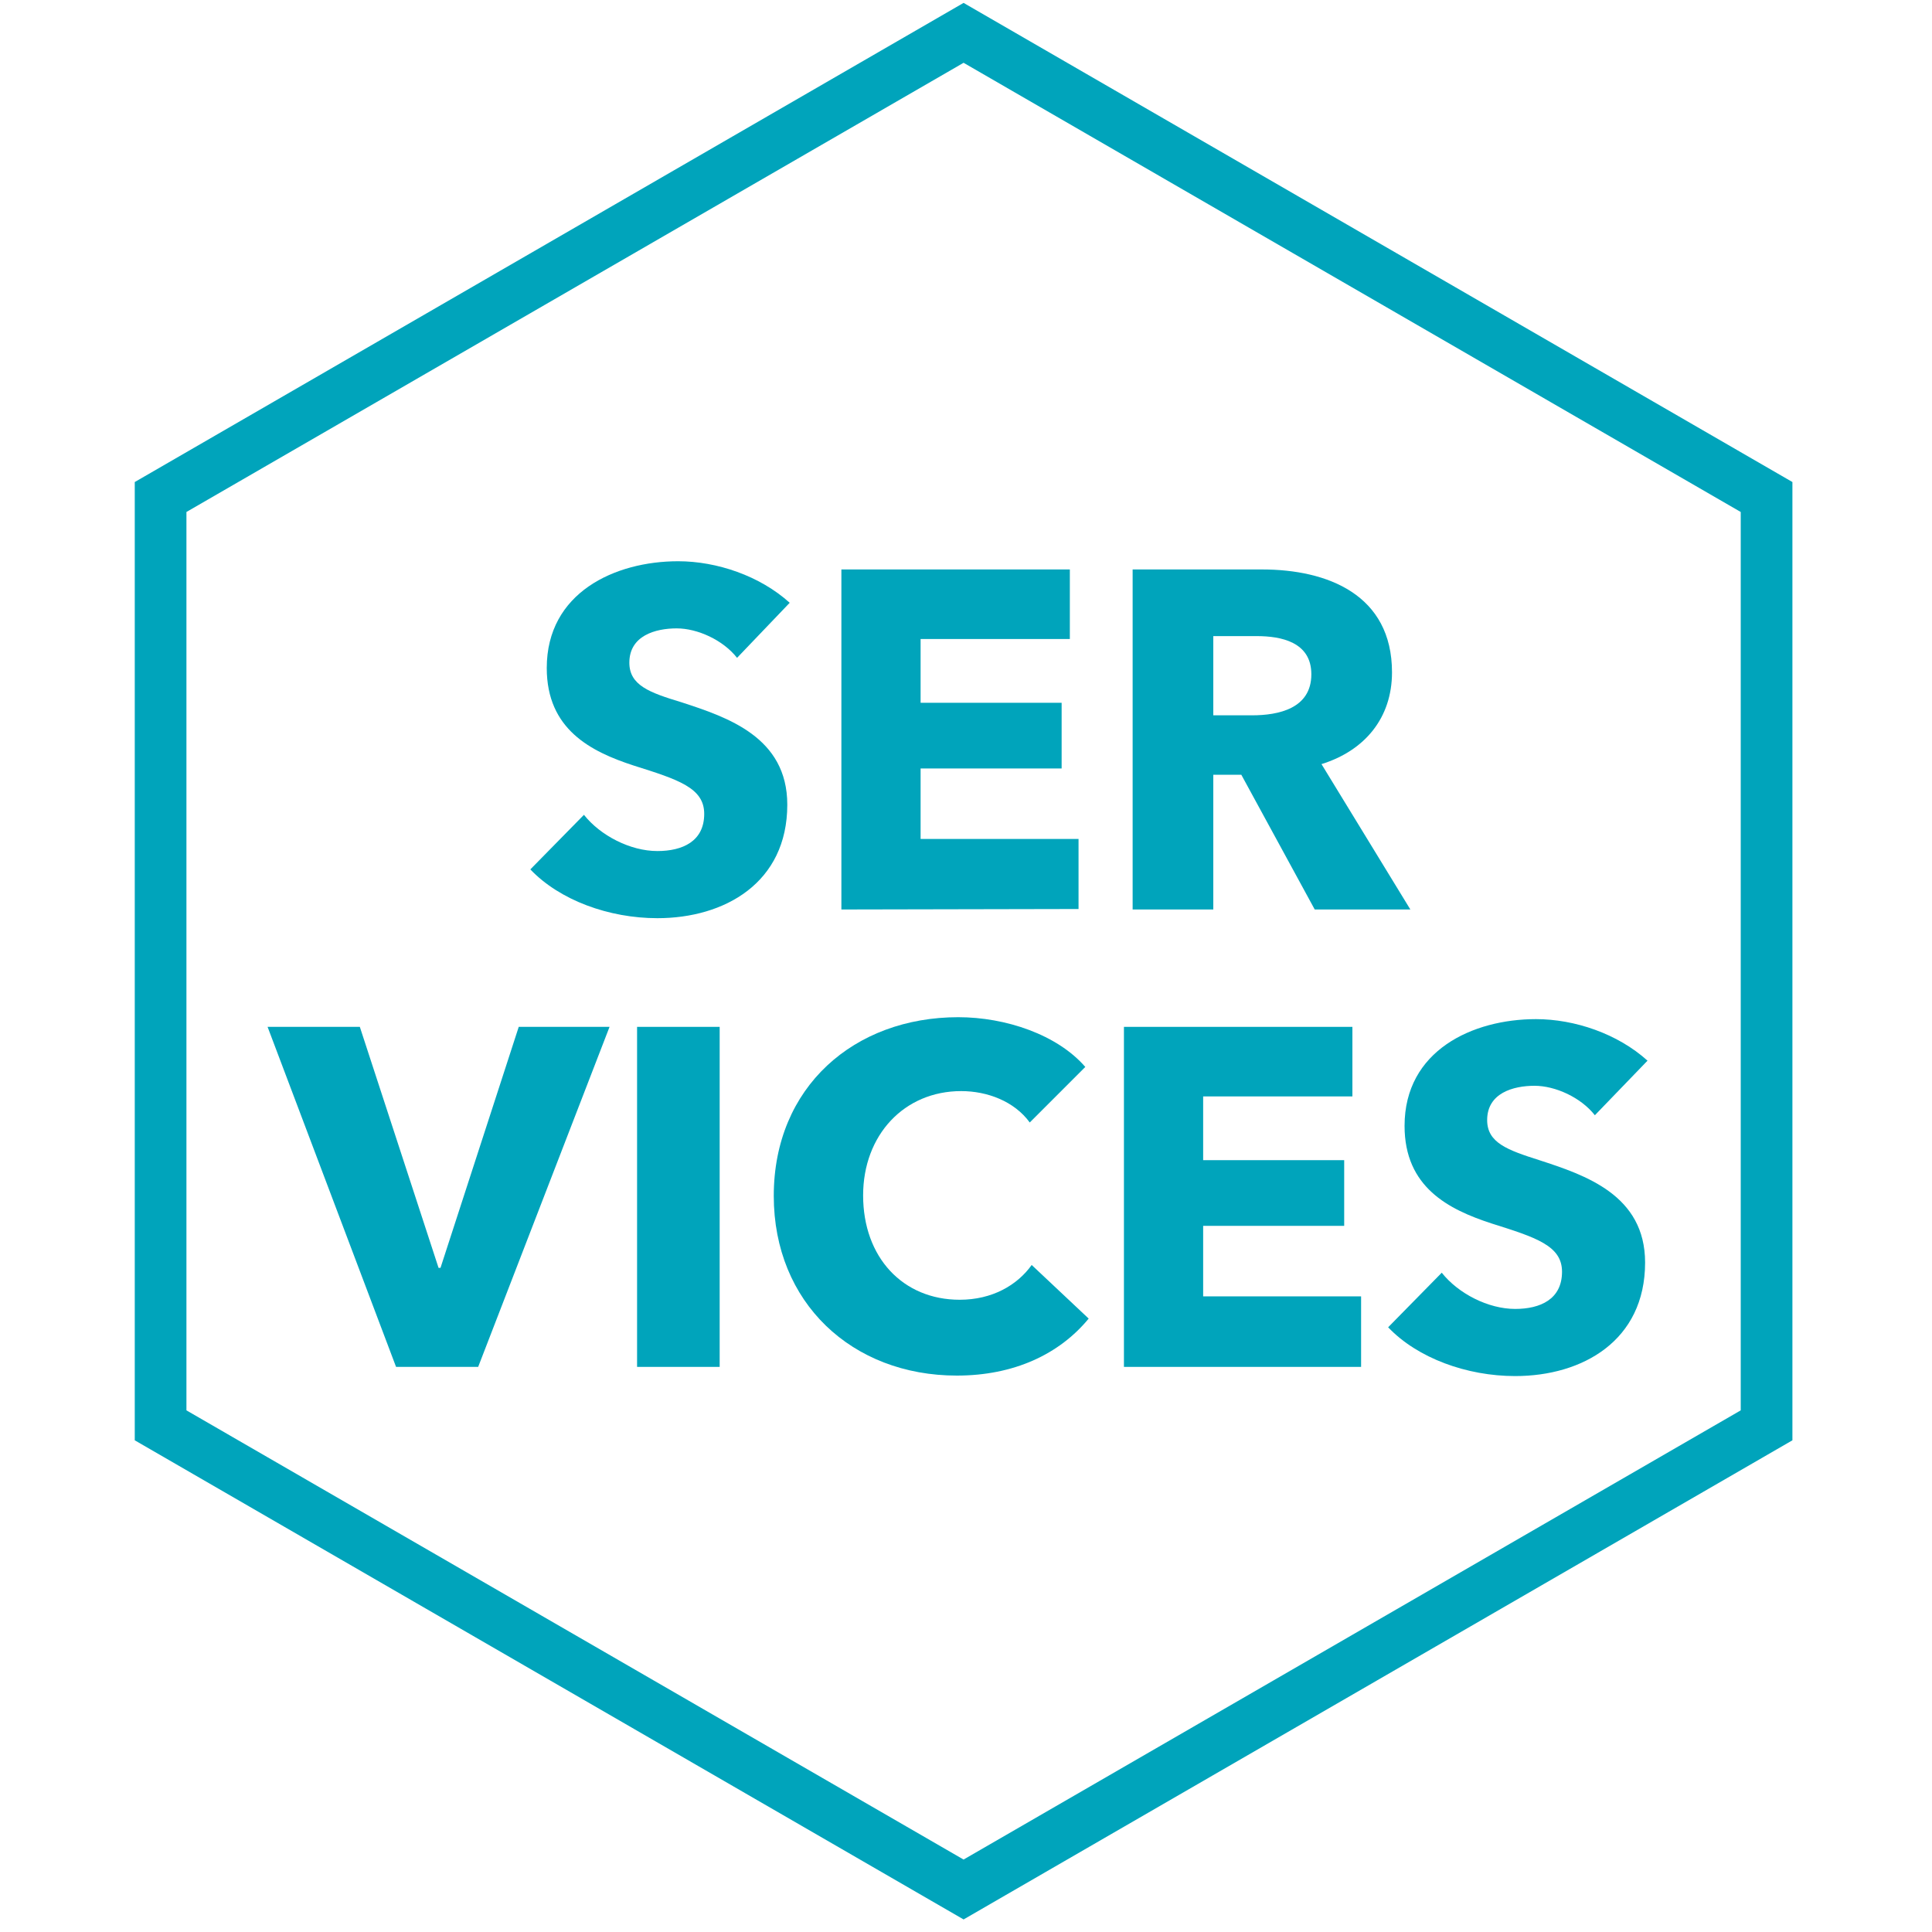
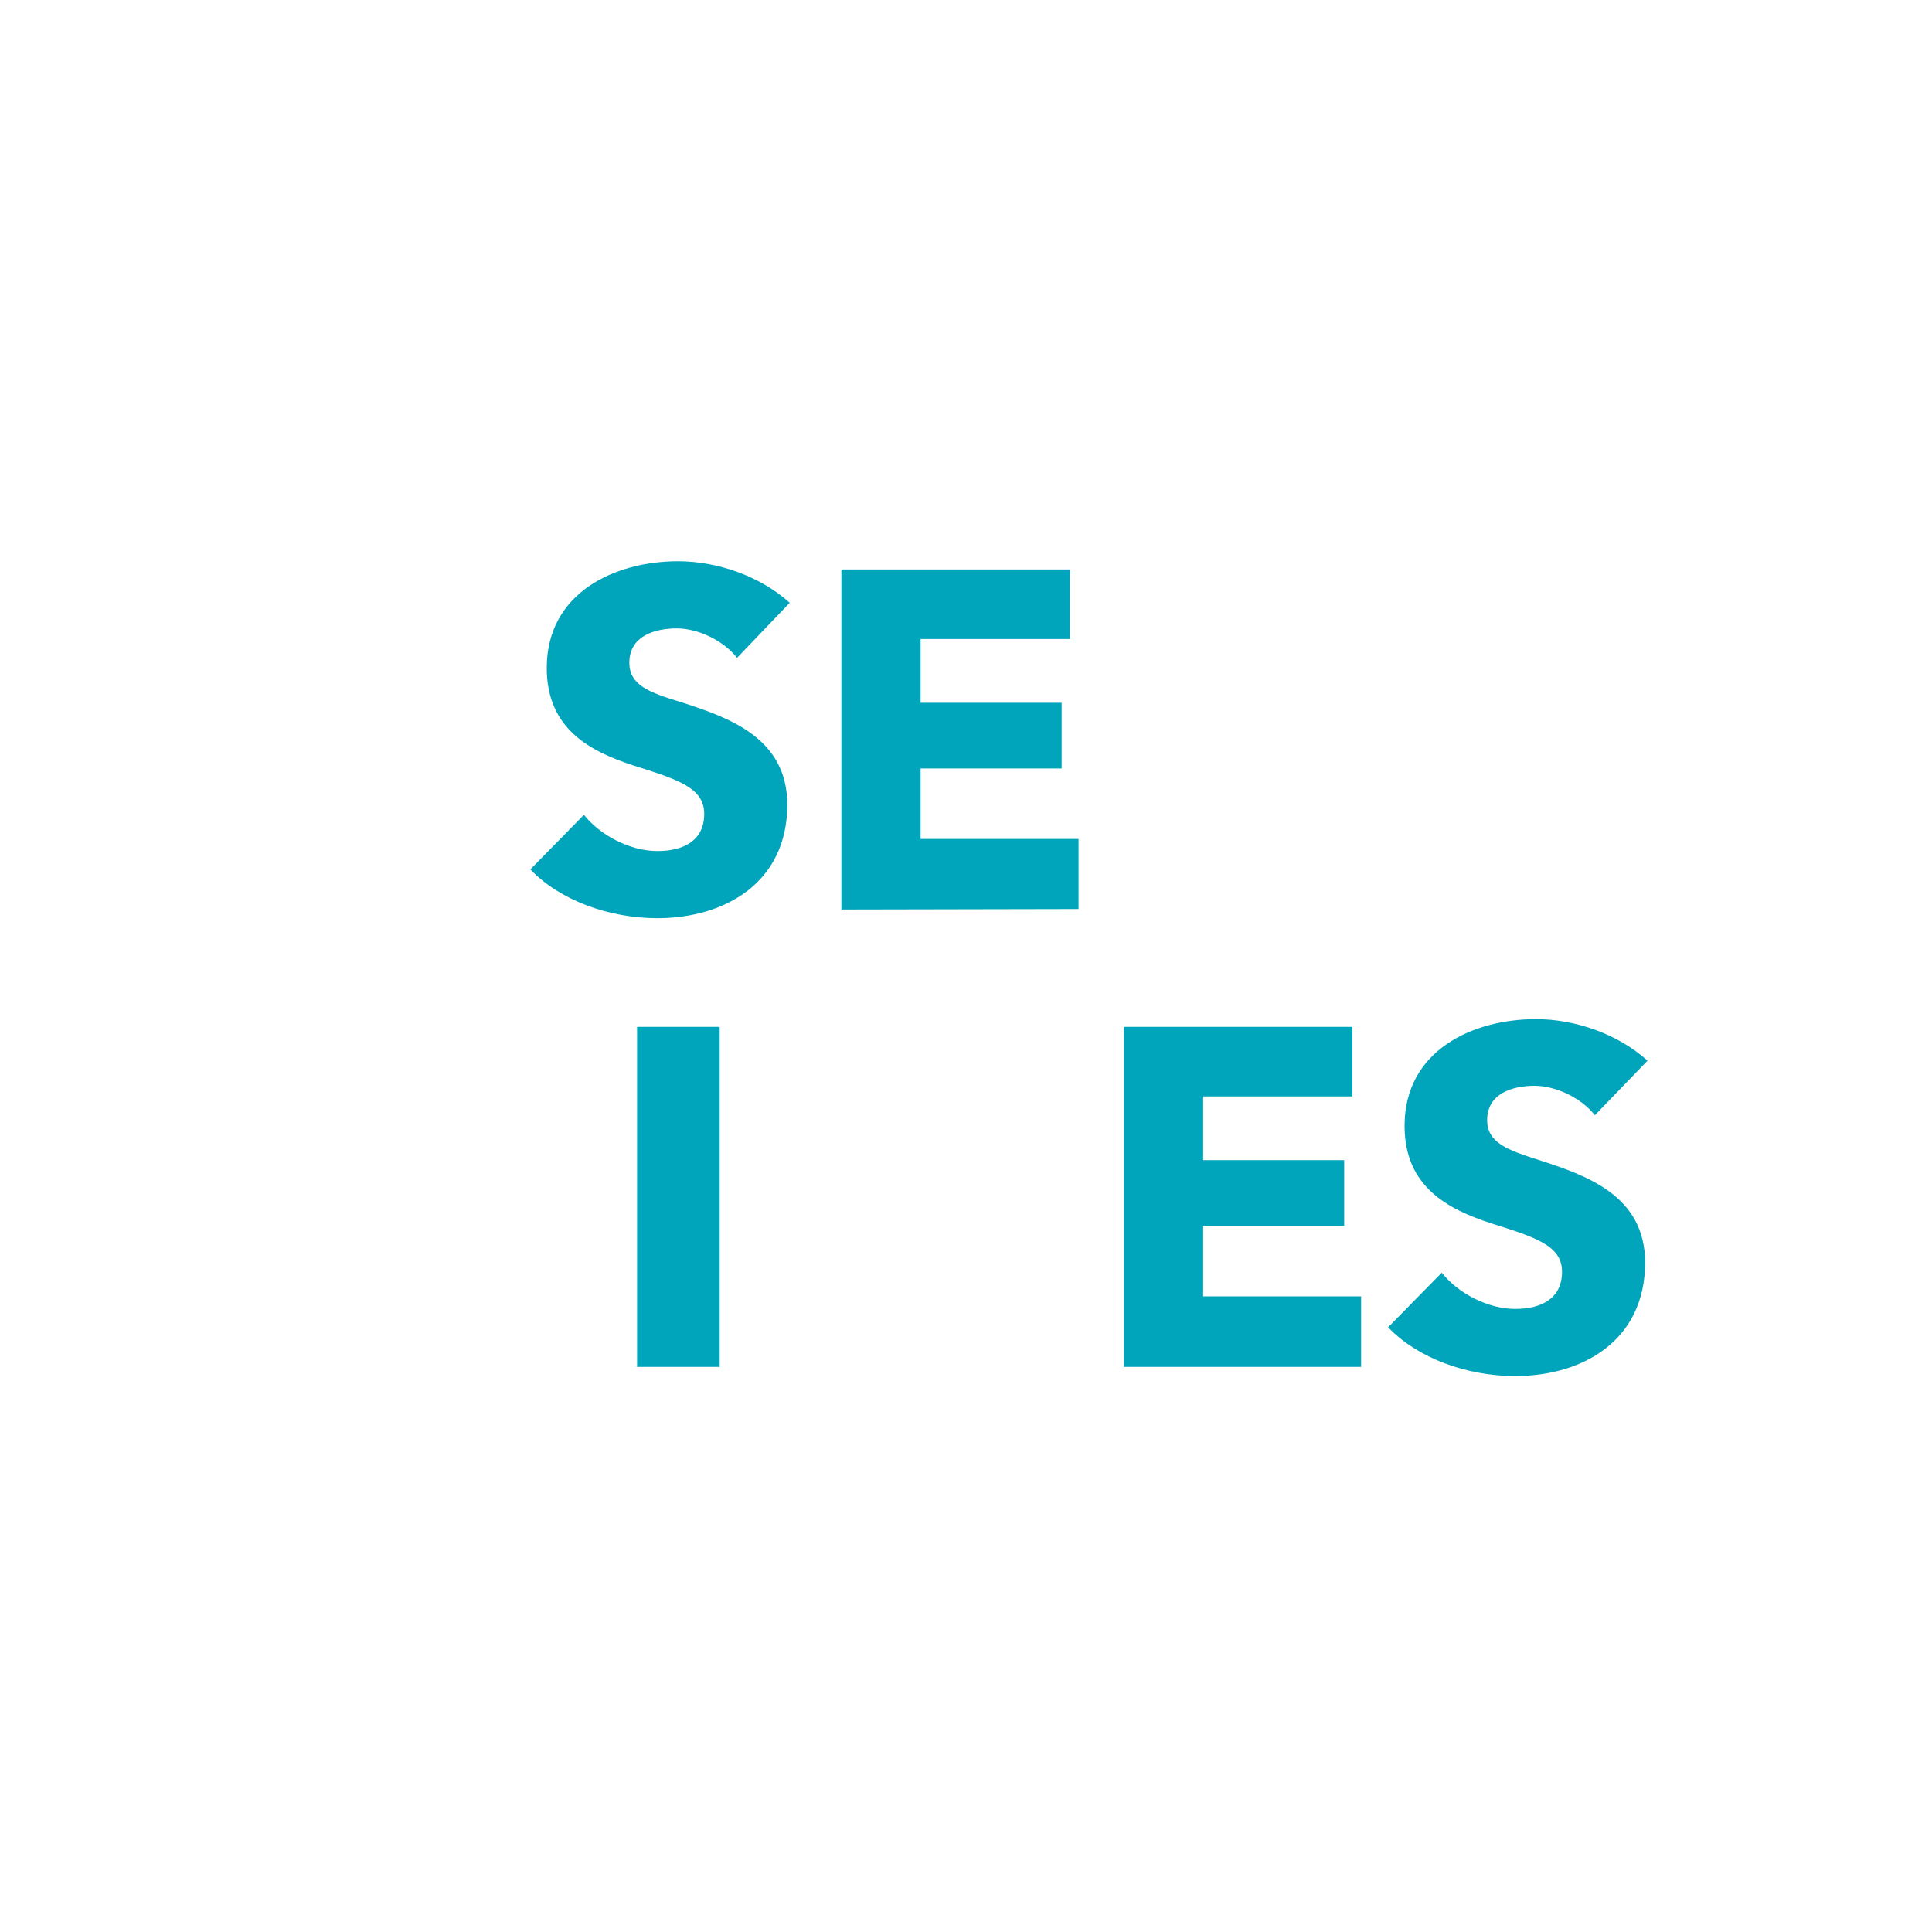
<svg xmlns="http://www.w3.org/2000/svg" version="1.1" id="Calque_1" x="0px" y="0px" viewBox="0 0 400 400" style="enable-background:new 0 0 400 400;" xml:space="preserve">
  <style type="text/css">
	.st0{fill:#00A4BB;}
	.st1{fill-rule:evenodd;clip-rule:evenodd;fill:#00A4BB;}
</style>
  <g>
    <path class="st0" d="M152.6,136.2c-2.9-3.7-8.2-6.1-12.5-6.1c-4.4,0-9.8,1.5-9.8,7.1c0,4.7,4.2,6.2,10.8,8.2   c9.5,3.1,21.9,7.2,21.9,21.2c0,16.2-13,23.5-26.9,23.5c-10,0-20.2-3.7-26.3-10.1l11.1-11.3c3.4,4.3,9.6,7.5,15.2,7.5   c5.2,0,9.7-2,9.7-7.7c0-5.4-5.4-7.1-14.6-10c-8.9-2.9-18-7.5-18-20.2c0-15.6,14.1-22.1,27.2-22.1c8,0,16.9,3,23.1,8.6L152.6,136.2z   " />
    <path class="st0" d="M174.2,188.3v-70.4h47.3v14.4h-30.9v13.2h29.2v13.6h-29.2v14.6h32.7v14.5L174.2,188.3L174.2,188.3z" />
-     <path class="st0" d="M272.2,188.3L257,160.4h-5.8v27.9h-16.7v-70.4h26.8c13.5,0,26.9,5.2,26.9,21.3c0,9.4-5.6,16.2-14.6,19   l18.4,30.1L272.2,188.3L272.2,188.3z M260.2,131.7h-9v16.4h8c5.5,0,12.3-1.4,12.3-8.5C271.5,132.9,265.2,131.7,260.2,131.7z" />
  </g>
  <g>
-     <path class="st0" d="M99,283H82l-26.6-70.4h19.1l16.3,49.9h0.4l16.2-49.9h18.8L99,283z" />
    <path class="st0" d="M131.9,283v-70.4H149V283H131.9z" />
-     <path class="st0" d="M198.1,284.8c-21.7,0-37.9-15.1-37.9-37.2c0-22.6,16.7-37,38.2-37c9.8,0,20.5,3.6,26.3,10.3l-11.5,11.5   c-3.2-4.4-8.8-6.5-14.2-6.5c-11.8,0-20.3,9.1-20.3,21.6c0,12.8,8.2,21.6,20,21.6c6.7,0,11.9-3,14.9-7.2l11.8,11.1   C219.3,280.4,209.9,284.8,198.1,284.8z" />
    <path class="st0" d="M232.7,283v-70.4H280V227h-30.9v13.2h29.2v13.6h-29.2v14.6h32.7V283H232.7z" />
    <path class="st0" d="M330.2,230.9c-2.9-3.7-8.2-6.1-12.5-6.1c-4.4,0-9.8,1.5-9.8,7.1c0,4.7,4.2,6.2,10.8,8.3   c9.5,3.1,21.9,7.2,21.9,21.2c0,16.2-13,23.5-26.9,23.5c-10,0-20.2-3.7-26.3-10.1l11.1-11.3c3.4,4.3,9.6,7.5,15.2,7.5   c5.2,0,9.7-2,9.7-7.7c0-5.4-5.4-7.1-14.6-10c-8.9-2.9-18-7.5-18-20.2c0-15.6,14.1-22.1,27.2-22.1c8,0,16.9,3,23.1,8.6L330.2,230.9z   " />
  </g>
-   <path class="st1" d="M371.1,298.2V99.8L199.5,0.6L27.9,99.8v198.4l171.6,99.2L371.1,298.2z M360.4,292V106L199.5,13L38.6,106V292  l160.9,93L360.4,292z" />
</svg>